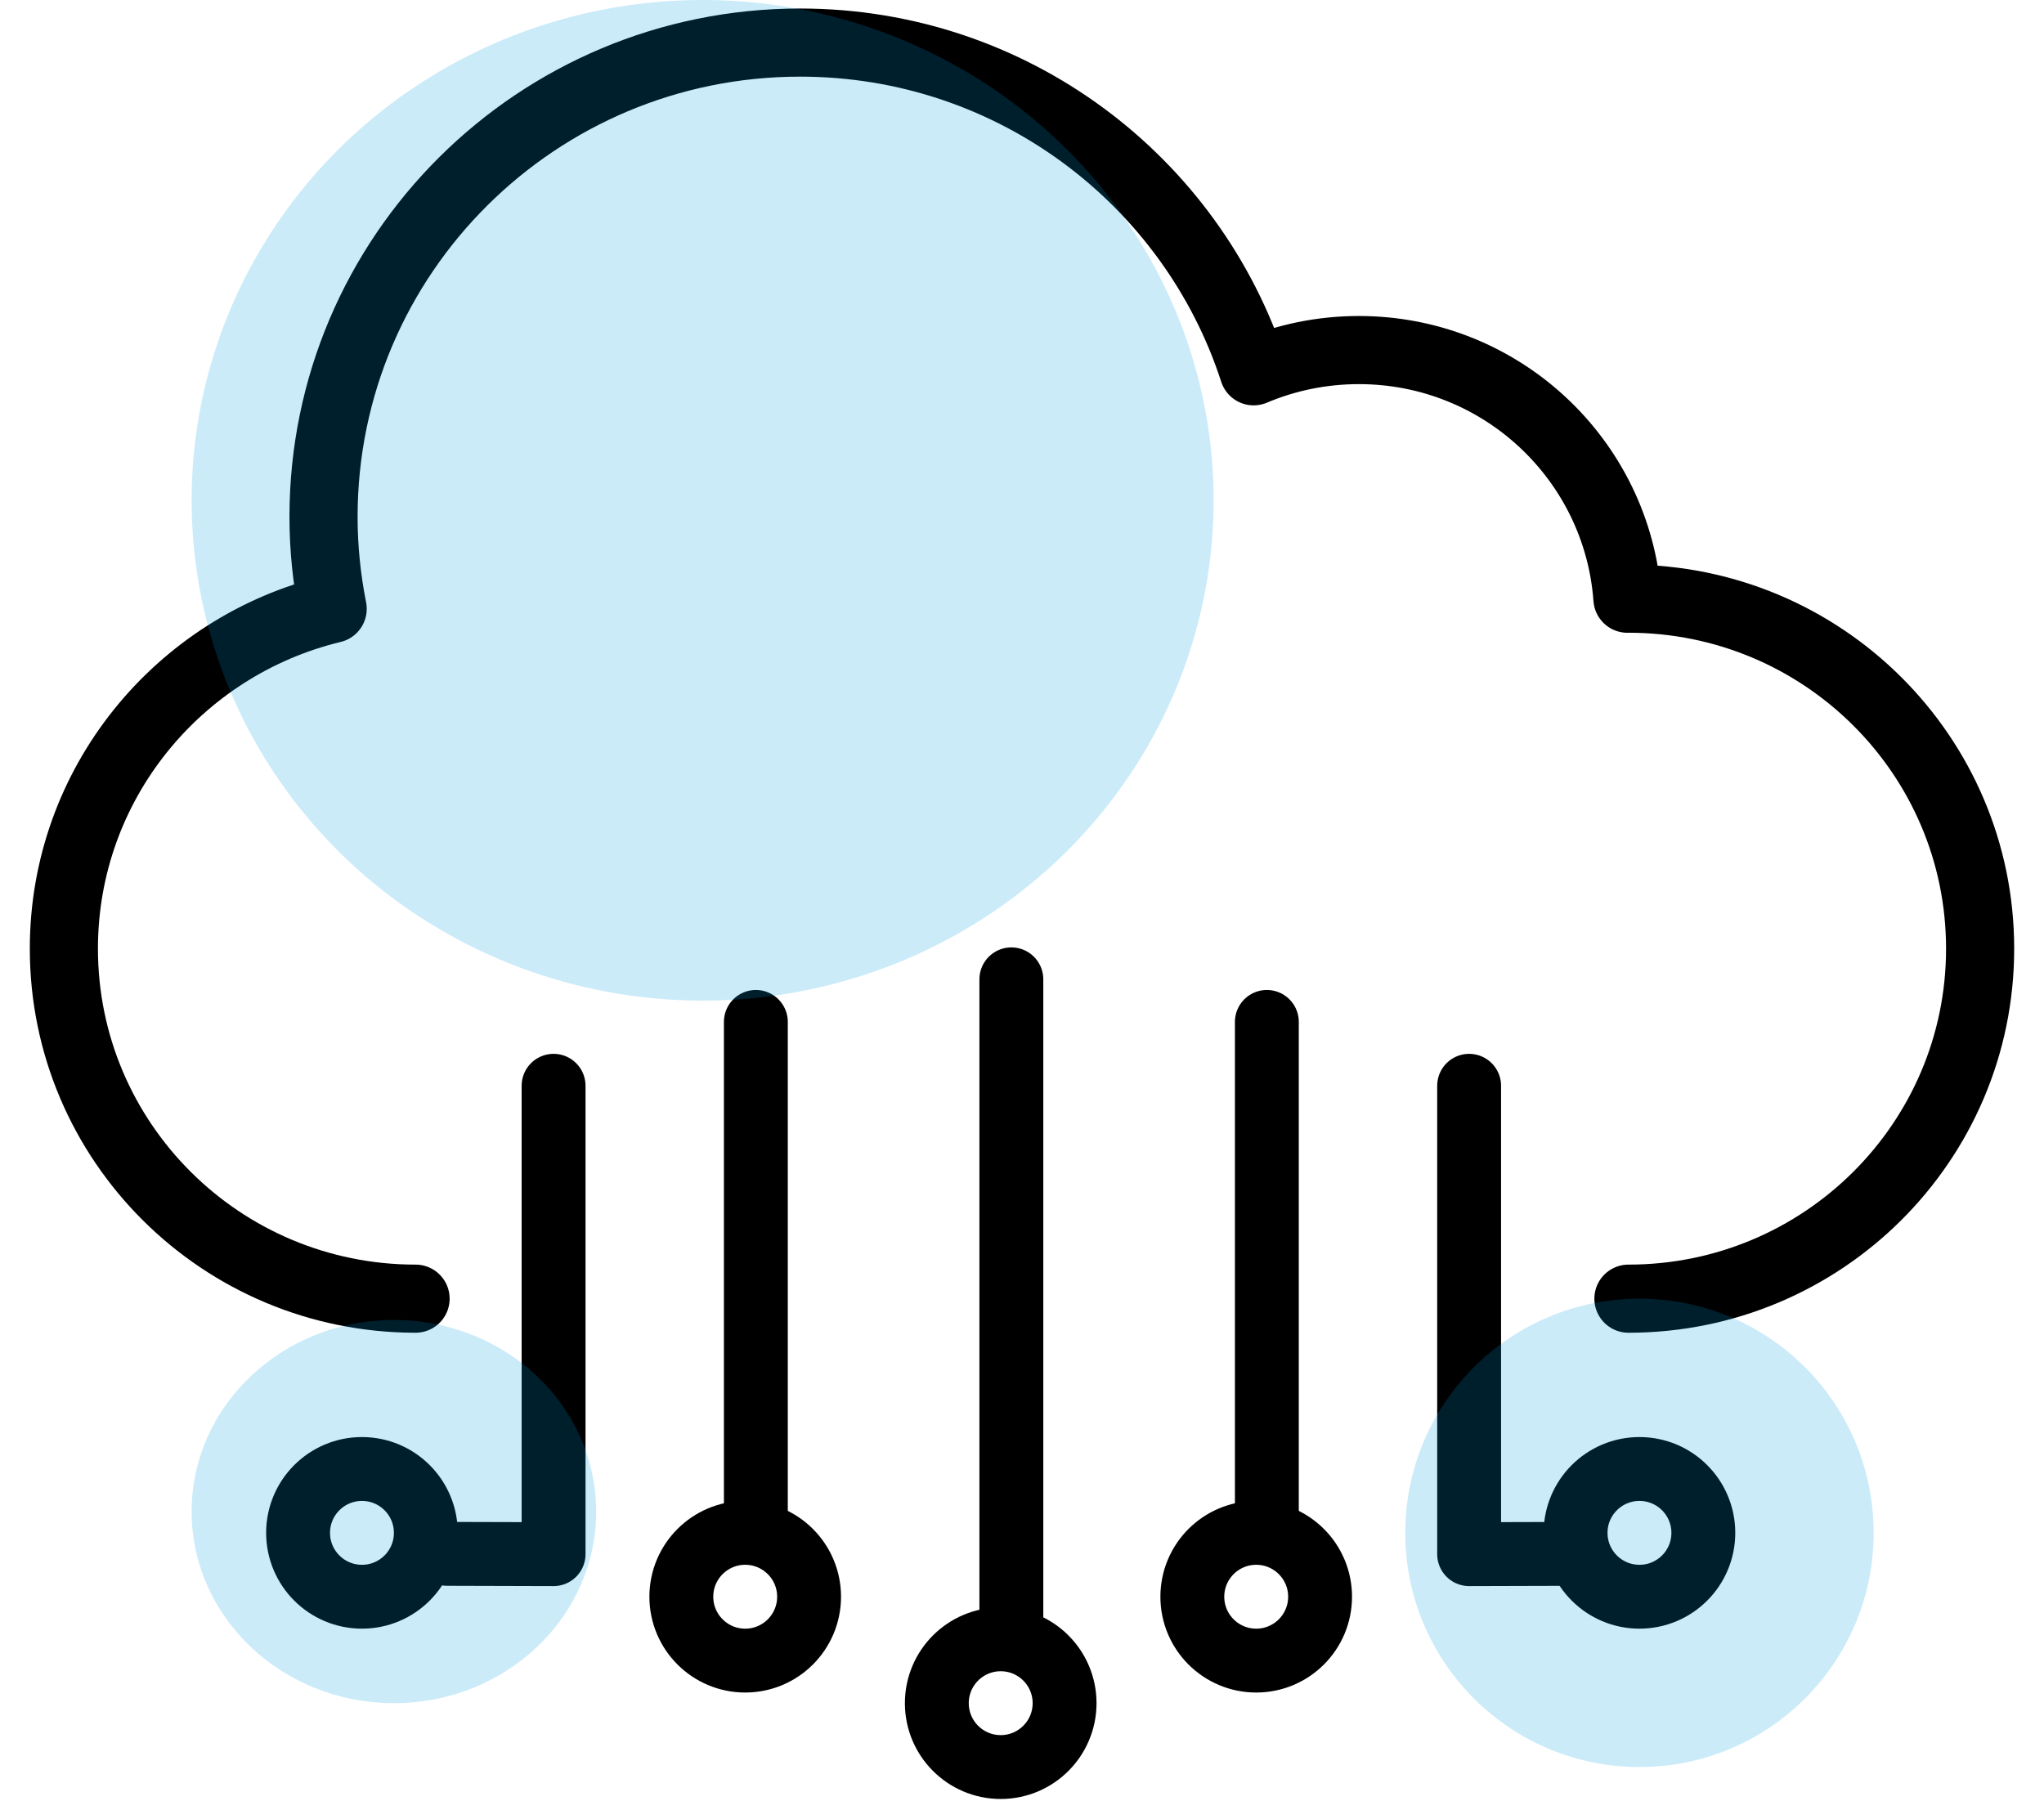
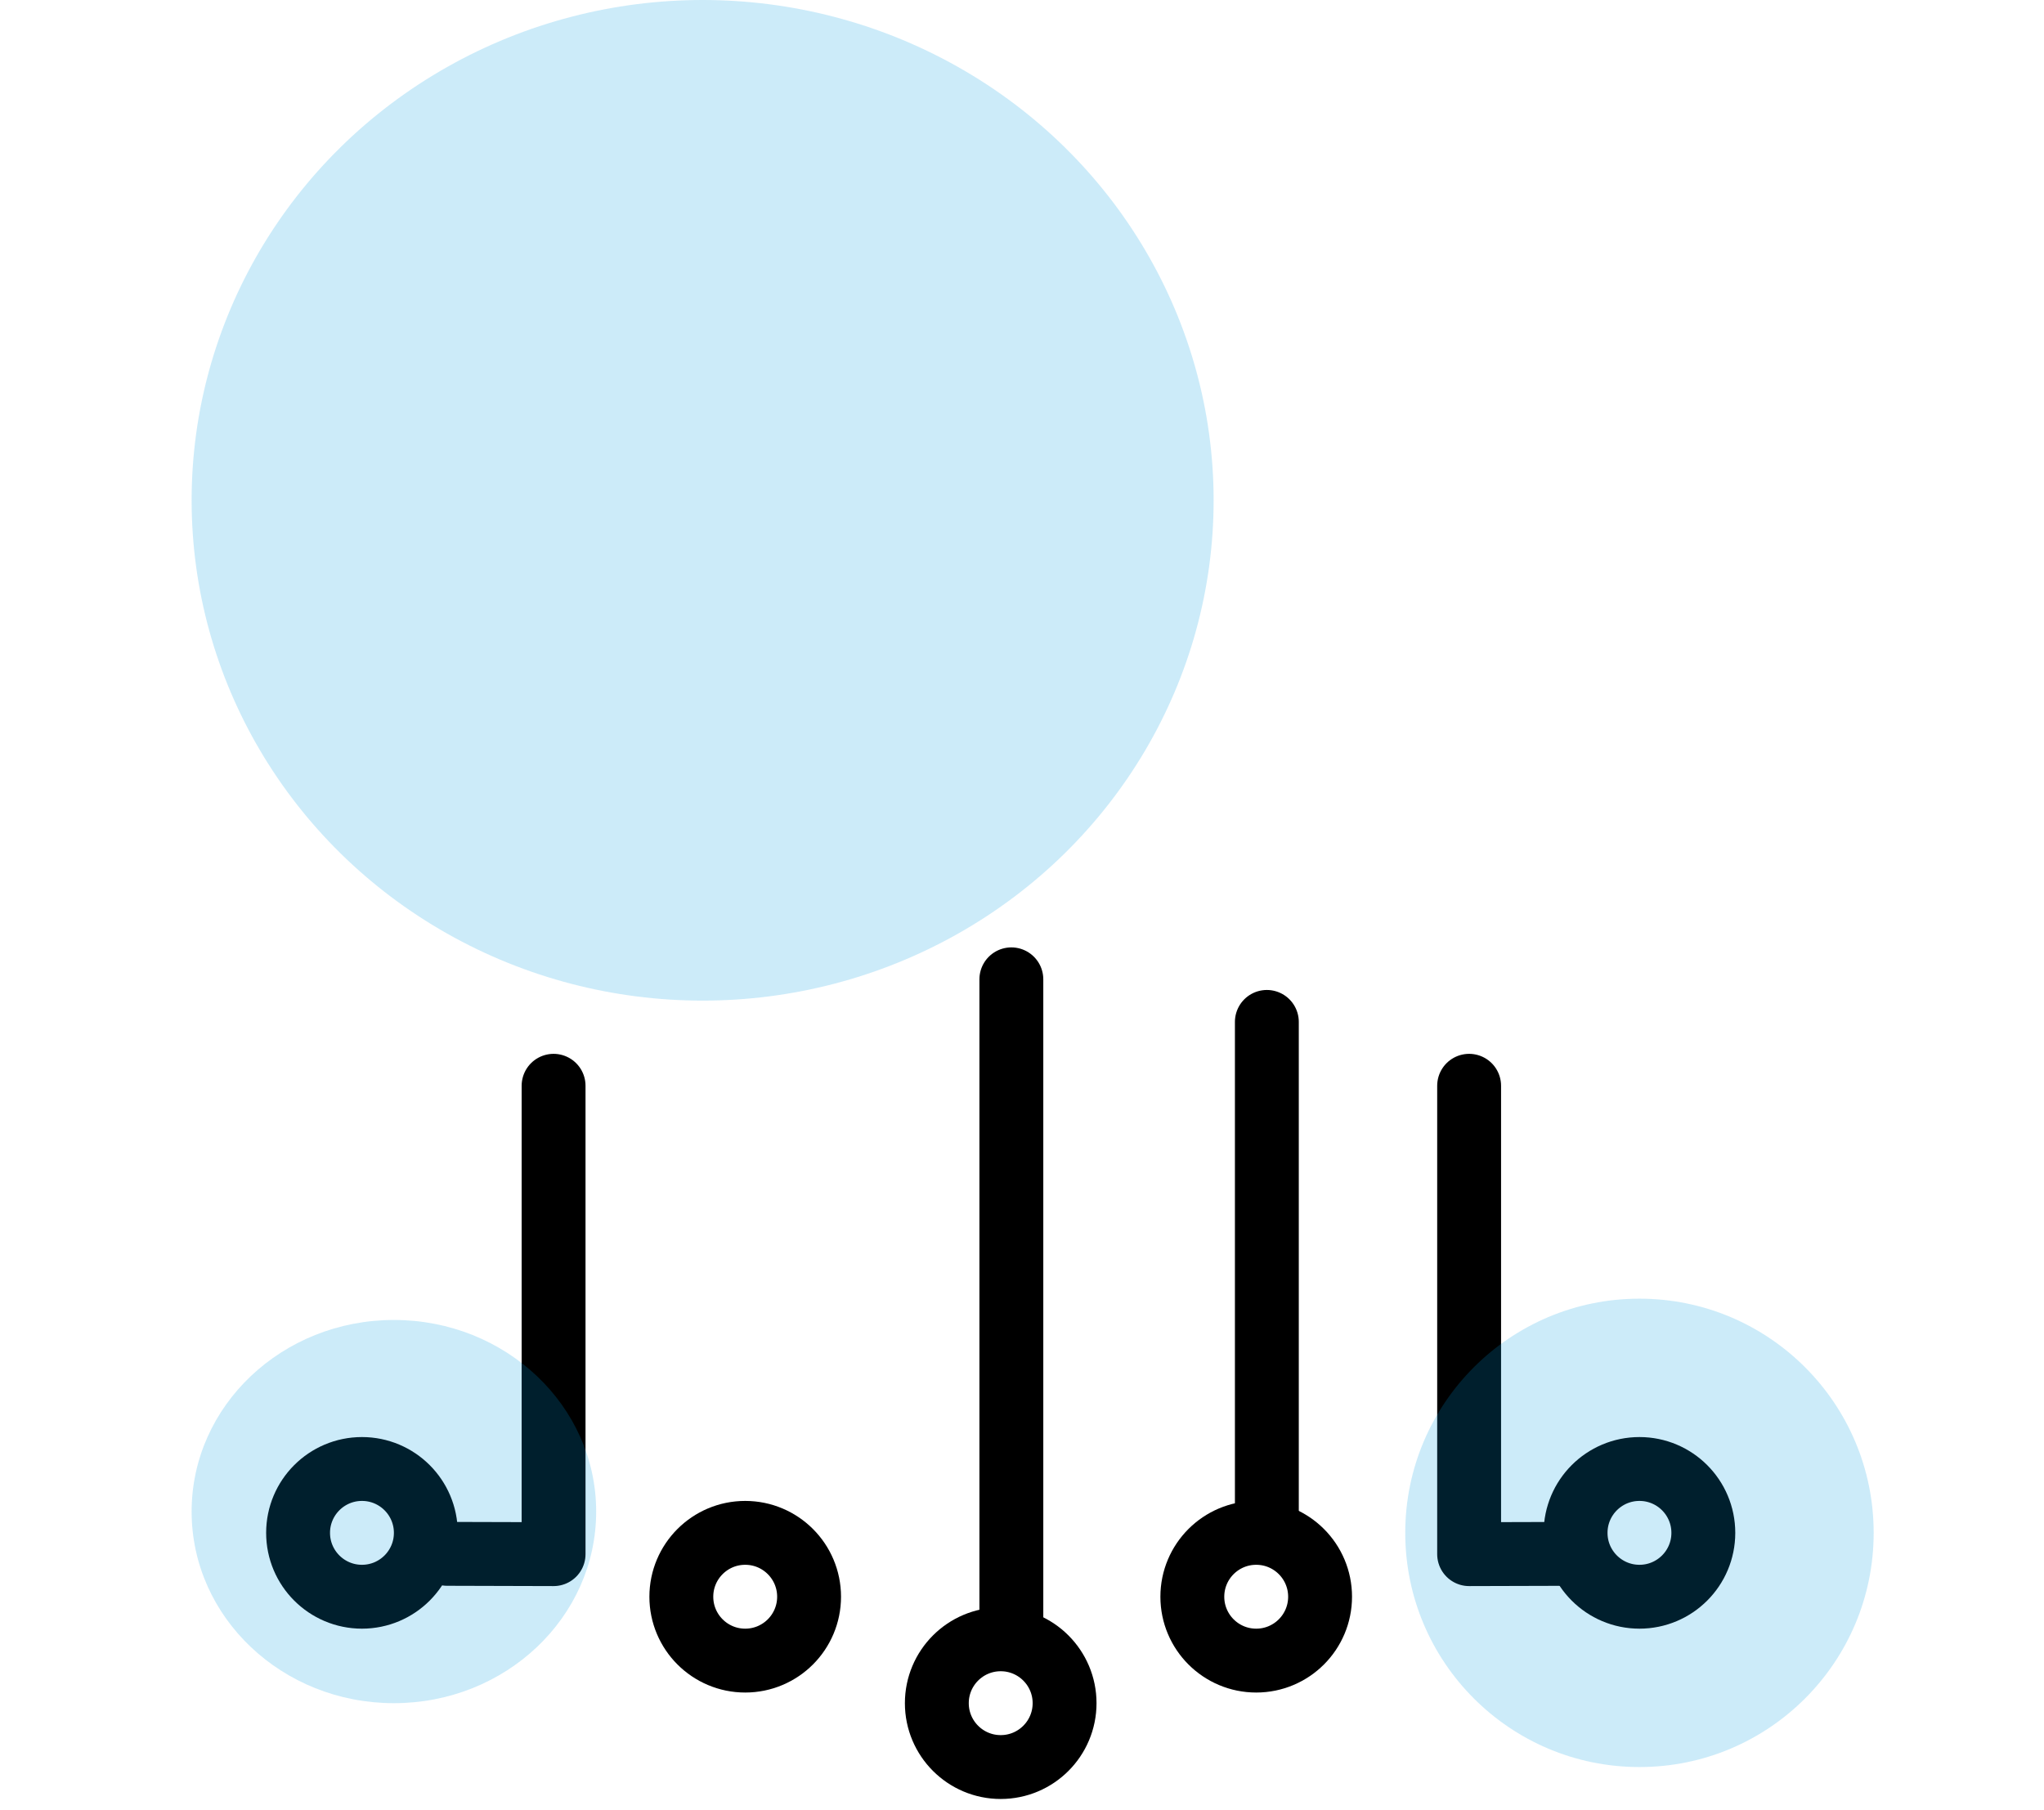
<svg xmlns="http://www.w3.org/2000/svg" width="96px" height="85px" viewBox="0 0 96 85" version="1.1">
  <title>Icon-SD-Wan-Inactive</title>
  <desc>Created with Sketch.</desc>
  <g id="Icon-SD-Wan-Inactive" stroke="none" stroke-width="1" fill="none" fill-rule="evenodd">
-     <rect id="Rectangle" x="0" y="0" width="96" height="85" />
    <g id="Group-23" transform="translate(3, 2)" stroke="#000000" stroke-linecap="round" stroke-linejoin="round">
-       <path d="M16.518,59 C7.395,59 0,51.639 0,42.56 C0,34.817 5.384,28.343 12.624,26.598 C12.348,25.2 12.195,23.757 12.195,22.278 C12.195,9.975 22.218,0 34.58,0 C44.544,0 52.978,6.484 55.879,15.44 C57.398,14.799 59.069,14.443 60.823,14.443 C67.503,14.443 72.961,19.595 73.436,26.122 C73.451,26.122 73.467,26.12 73.482,26.12 C82.605,26.12 90,33.48 90,42.56 C90,51.639 82.605,59 73.482,59" id="Stroke-1" stroke-width="3.2" />
      <path d="M14,67 C15.657,67 17,68.343 17,70 C17,71.657 15.657,73 14,73 C12.343,73 11,71.657 11,70 C11,68.343 12.343,67 14,67 Z" id="Stroke-3" stroke-width="3" />
      <polyline id="Stroke-5" stroke-width="3" points="18 70.986 23 71 23 49" />
      <path d="M32,70 C33.657,70 35,71.343 35,73 C35,74.657 33.657,76 32,76 C30.343,76 29,74.657 29,73 C29,71.343 30.343,70 32,70 Z" id="Stroke-7" stroke-width="3" />
-       <line x1="32.5" y1="70" x2="32.5" y2="46" id="Stroke-9" stroke-width="3" />
      <path d="M44,75 C45.657,75 47,76.343 47,78 C47,79.656 45.657,81 44,81 C42.343,81 41,79.656 41,78 C41,76.343 42.343,75 44,75 Z" id="Stroke-11" stroke-width="3" />
      <polyline id="Stroke-13" stroke-width="3" points="44.5 74 44.5 61.024 44.5 44" />
      <path d="M74,67 C72.343,67 71,68.343 71,70 C71,71.657 72.343,73 74,73 C75.657,73 77,71.657 77,70 C77,68.343 75.657,67 74,67 Z" id="Stroke-15" stroke-width="3" />
      <polyline id="Stroke-17" stroke-width="3" points="71 70.986 66 71 66 49" />
      <path d="M56,70 C54.343,70 53,71.343 53,73 C53,74.657 54.343,76 56,76 C57.657,76 59,74.657 59,73 C59,71.343 57.657,70 56,70 Z" id="Stroke-19" stroke-width="3" />
      <line x1="56.5" y1="70" x2="56.5" y2="46" id="Stroke-21" stroke-width="3" />
    </g>
    <circle id="Oval-Copy-2" fill-opacity="0.2" fill="#009FE4" cx="77" cy="72" r="11" />
    <ellipse id="Oval-Copy-4" fill-opacity="0.2" fill="#009FE4" cx="33" cy="23.5" rx="24" ry="23.5" />
    <ellipse id="Oval-Copy-3" fill-opacity="0.2" fill="#009FE4" cx="18.5" cy="71" rx="9.5" ry="9" />
  </g>
</svg>